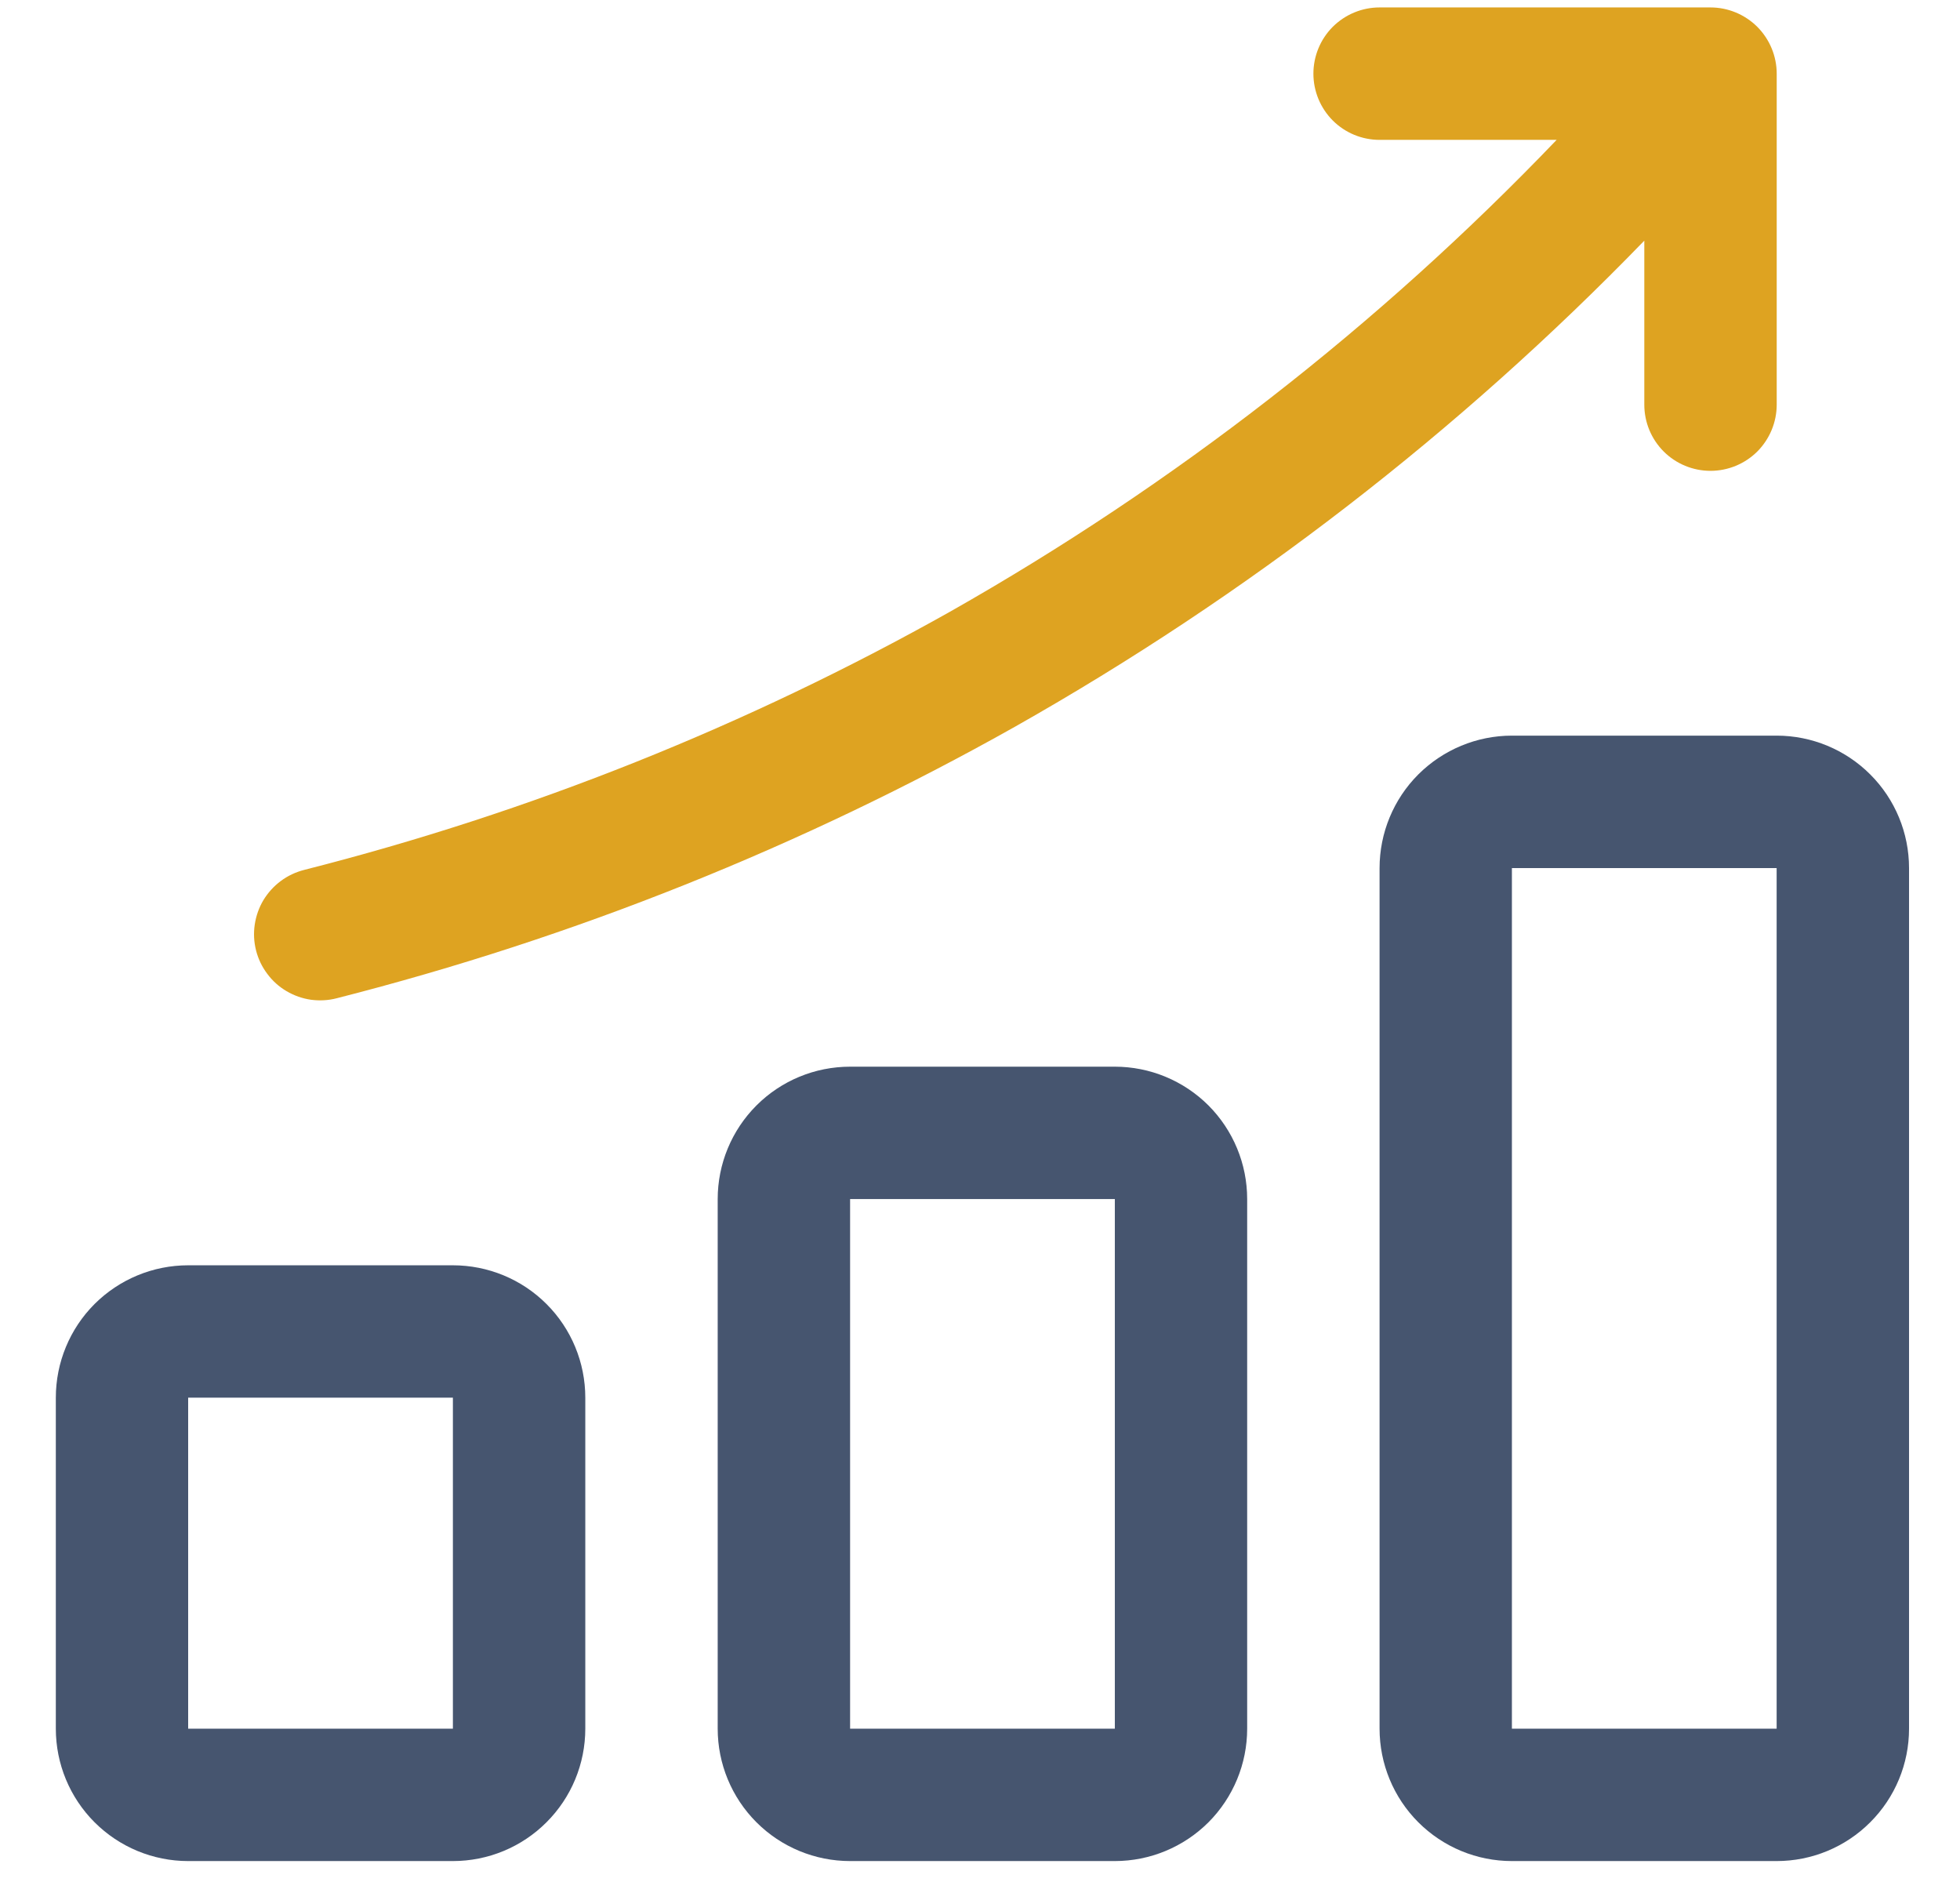
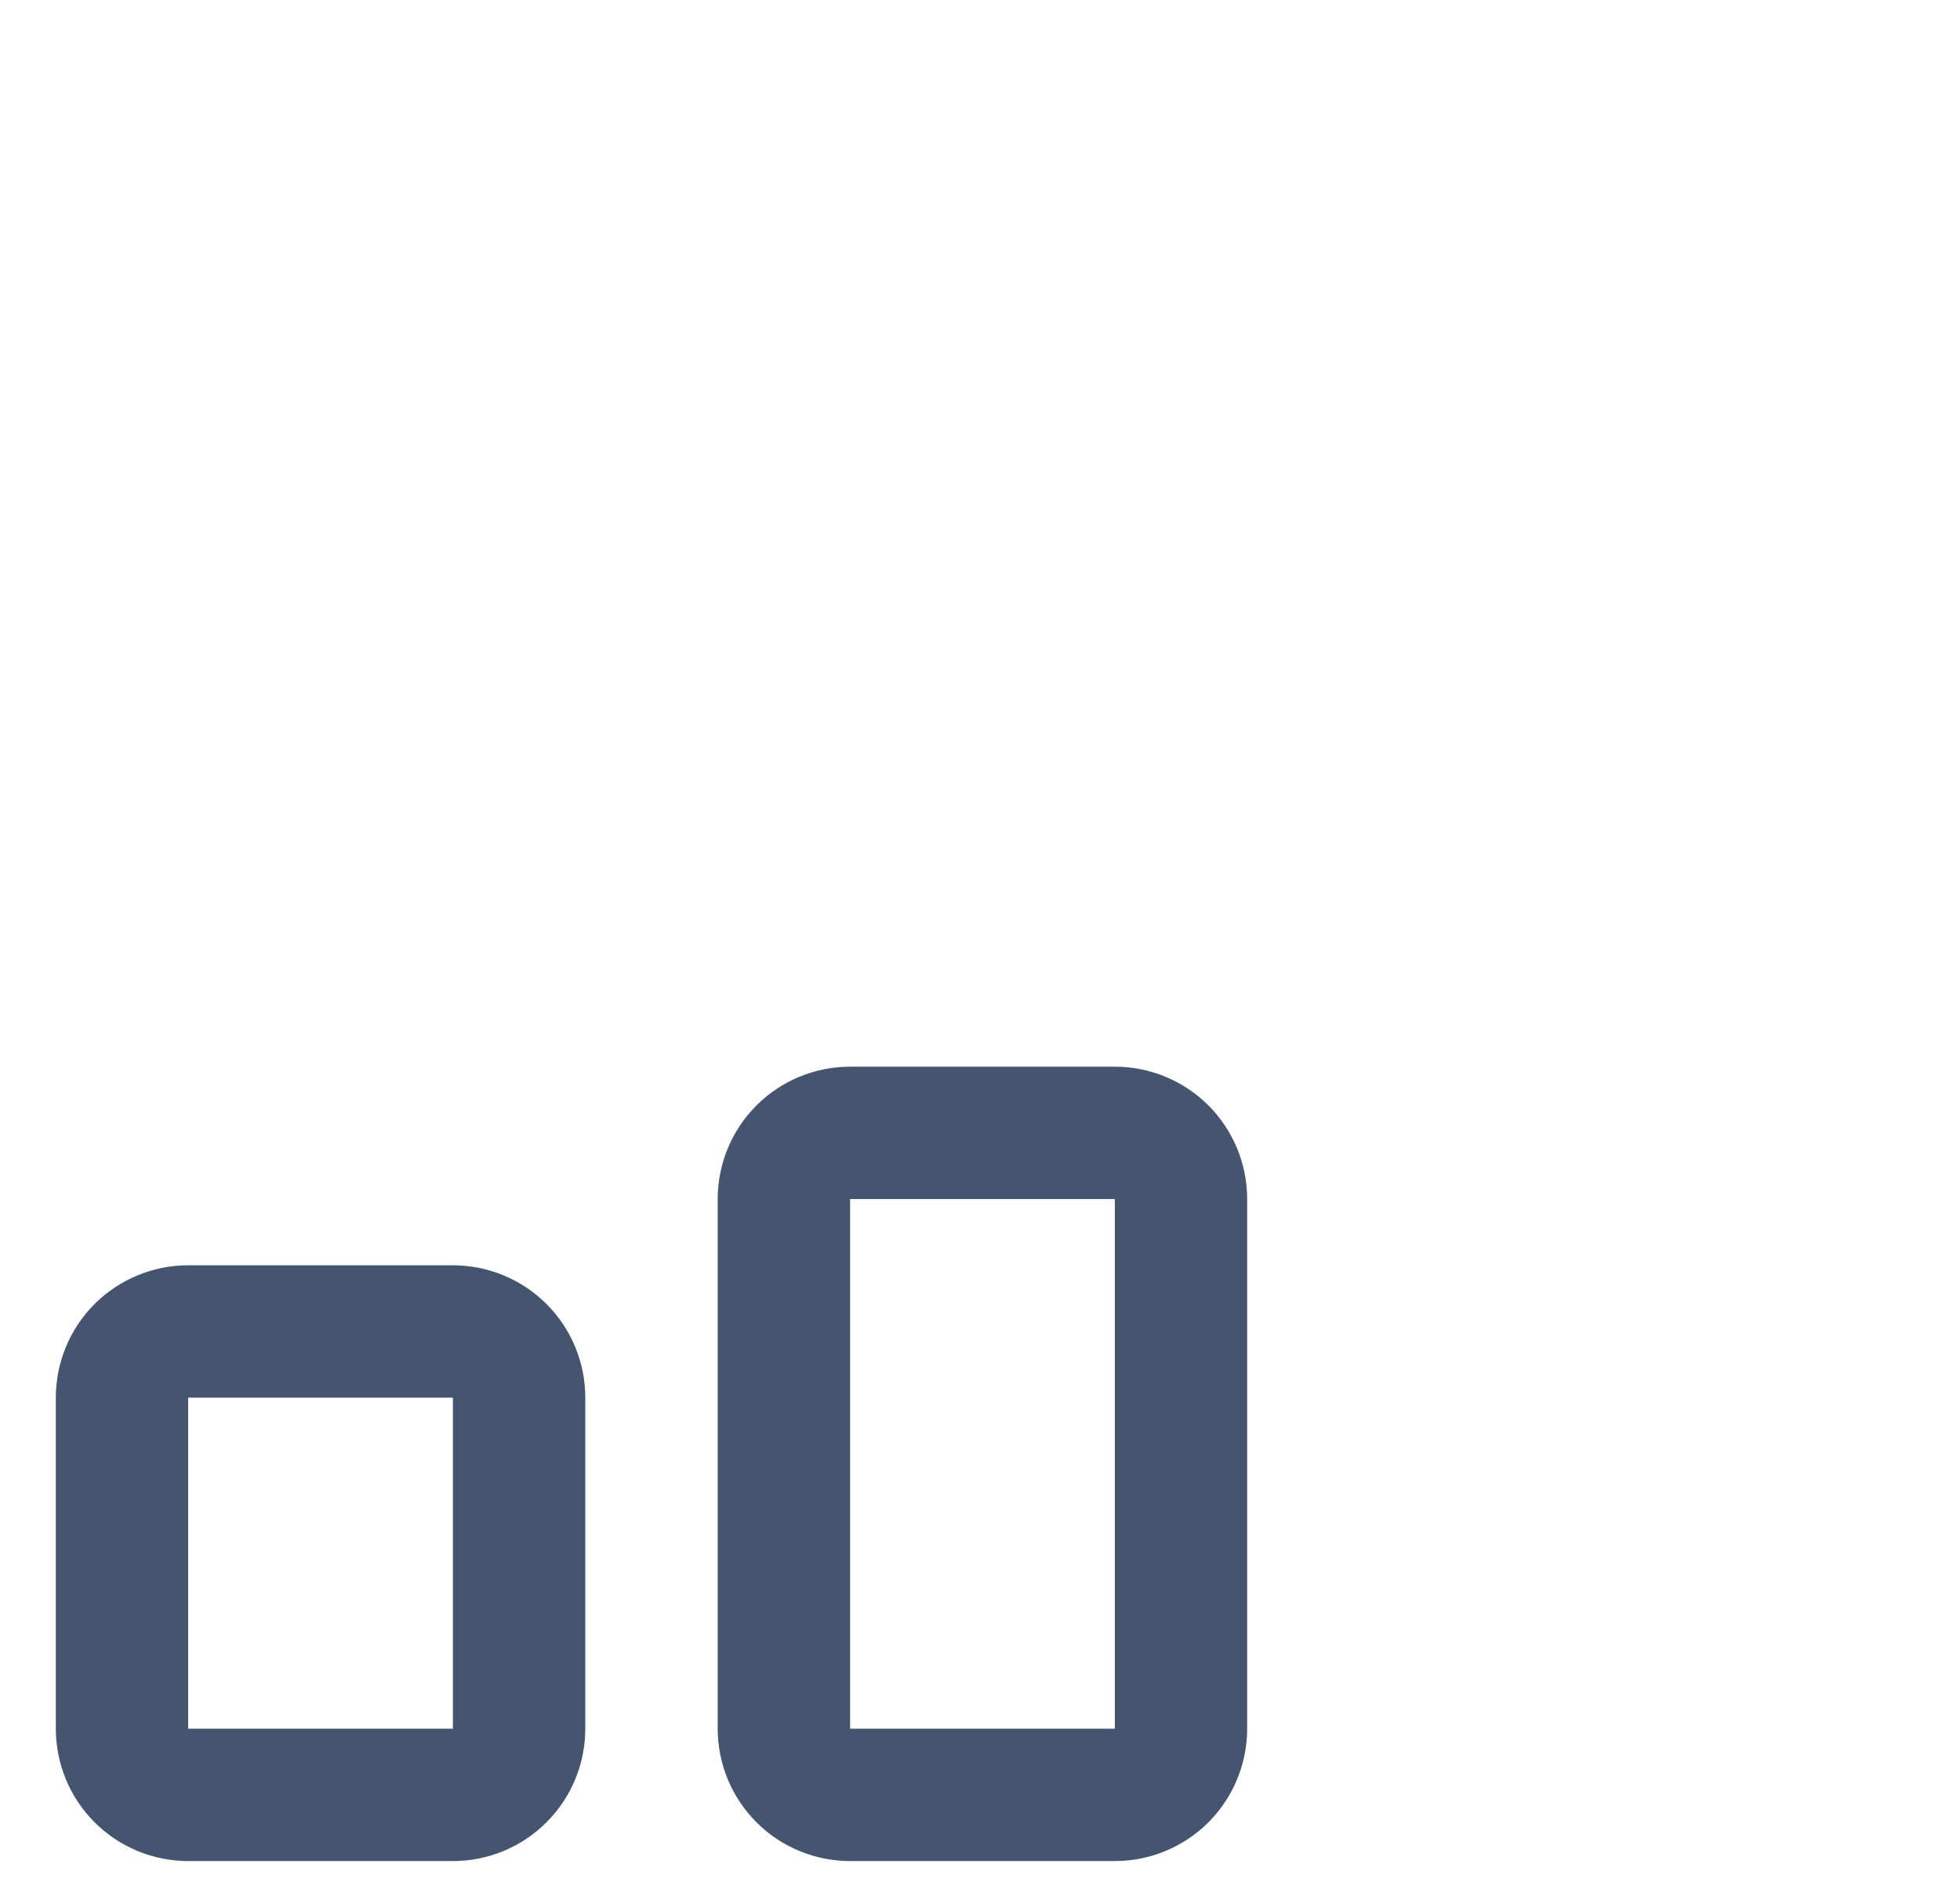
<svg xmlns="http://www.w3.org/2000/svg" width="29" height="28" viewBox="0 0 29 28" fill="none">
  <path d="M16.495 15.779H12.578C12.058 15.779 11.56 15.985 11.193 16.352C10.825 16.72 10.619 17.218 10.619 17.737V25.572C10.619 26.091 10.825 26.589 11.193 26.957C11.56 27.324 12.058 27.53 12.578 27.53H16.495C17.014 27.53 17.512 27.324 17.88 26.957C18.247 26.589 18.453 26.091 18.453 25.572V17.737C18.453 17.218 18.247 16.72 17.88 16.352C17.512 15.985 17.014 15.779 16.495 15.779ZM12.578 25.572V17.737H16.495V25.572H12.578Z" fill="#46556F" />
  <path d="M6.701 18.717H2.784C2.265 18.717 1.767 18.923 1.399 19.29C1.032 19.657 0.826 20.156 0.826 20.675V25.572C0.826 26.091 1.032 26.589 1.399 26.956C1.767 27.324 2.265 27.53 2.784 27.53H6.701C7.221 27.53 7.719 27.324 8.086 26.956C8.454 26.589 8.66 26.091 8.66 25.572V20.675C8.66 20.156 8.454 19.657 8.086 19.29C7.719 18.923 7.221 18.717 6.701 18.717ZM2.784 25.572V20.675H6.701V25.572H2.784Z" fill="#46556F" />
-   <path d="M26.287 10.882H22.37C21.851 10.882 21.353 11.089 20.985 11.456C20.618 11.823 20.412 12.322 20.412 12.841V25.572C20.412 26.091 20.618 26.589 20.985 26.956C21.353 27.324 21.851 27.53 22.37 27.53H26.287C26.807 27.53 27.305 27.324 27.672 26.956C28.04 26.589 28.246 26.091 28.246 25.572V12.841C28.246 12.322 28.04 11.823 27.672 11.456C27.305 11.089 26.807 10.882 26.287 10.882ZM22.37 25.572V12.841H26.287V25.572H22.37Z" fill="#46556F" />
-   <path d="M25.308 0.11H20.412C20.152 0.11 19.903 0.214 19.719 0.397C19.536 0.581 19.433 0.83 19.433 1.09C19.433 1.349 19.536 1.598 19.719 1.782C19.903 1.966 20.152 2.069 20.412 2.069H23.032C20.396 4.82 17.372 7.171 14.056 9.049C11.053 10.736 7.84 12.02 4.501 12.868C4.376 12.9 4.258 12.955 4.155 13.032C4.051 13.109 3.964 13.206 3.897 13.316C3.831 13.427 3.788 13.55 3.769 13.678C3.75 13.806 3.757 13.936 3.789 14.061C3.821 14.186 3.877 14.303 3.955 14.406C4.032 14.51 4.129 14.597 4.24 14.662C4.352 14.728 4.475 14.771 4.602 14.789C4.73 14.806 4.86 14.799 4.985 14.766C8.49 13.873 11.863 12.524 15.016 10.751C18.448 8.812 21.585 6.391 24.329 3.56V5.986C24.329 6.246 24.432 6.495 24.616 6.679C24.799 6.862 25.049 6.965 25.308 6.965C25.568 6.965 25.817 6.862 26.001 6.679C26.184 6.495 26.288 6.246 26.288 5.986V1.09C26.288 0.83 26.184 0.581 26.001 0.397C25.817 0.214 25.568 0.11 25.308 0.11Z" fill="#DEA321" />
</svg>